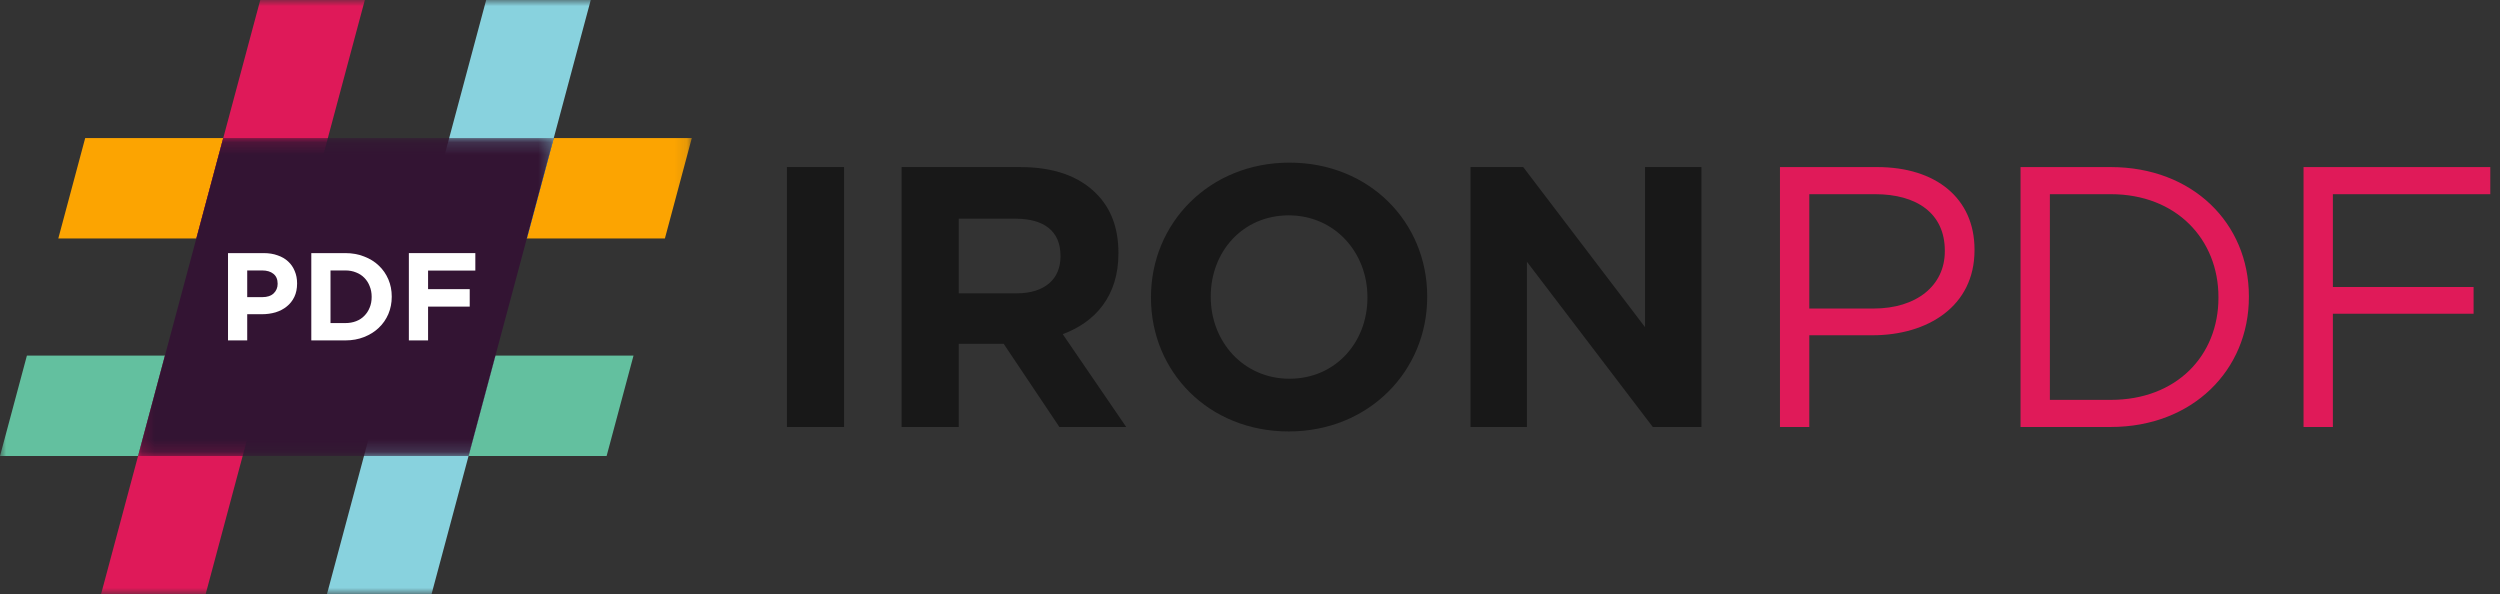
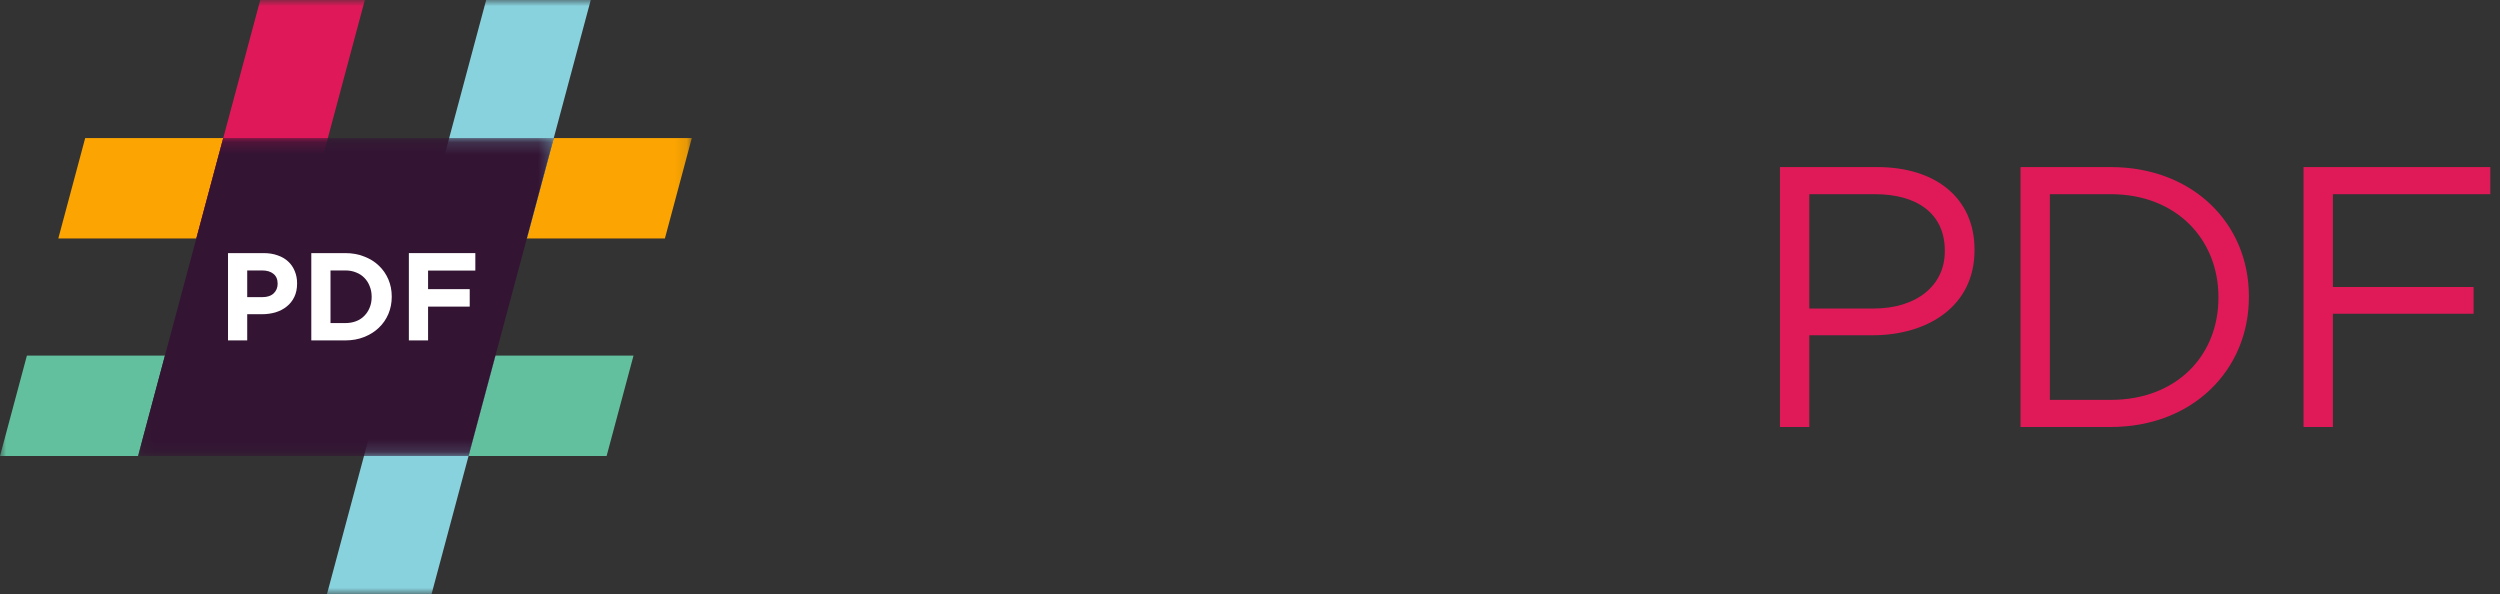
<svg xmlns="http://www.w3.org/2000/svg" width="202" height="48" viewBox="0 0 202 48" fill="none">
  <rect x="0" y="0" width="202" height="48" fill="#333333" stroke="none" />
  <g clip-path="url(#clip0_521_2066)">
    <mask id="mask0_521_2066" style="mask-type:luminance" maskUnits="userSpaceOnUse" x="0" y="0" width="56" height="48">
      <path d="M55.898 0H0V48H55.898V0Z" fill="white" />
    </mask>
    <g mask="url(#mask0_521_2066)">
-       <path d="M21.779 28.732L16.618 48H8.167L11.155 36.845L13.329 28.732H21.779Z" fill="#DF1959" />
      <path d="M40.033 28.732H51.188L49.014 36.845H37.859L40.033 28.732Z" fill="#63C09F" />
      <path d="M11.155 36.845H0L2.174 28.732H13.329L11.155 36.845Z" fill="#63C09F" />
      <path d="M40.032 28.732L37.859 36.845L34.871 48H26.42L31.582 28.732H40.032Z" fill="#88D2DE" />
      <path d="M44.743 11.154H55.898L53.724 19.267H42.569L44.743 11.154Z" fill="#FCA401" />
      <path d="M18.039 11.154H6.884L4.711 19.267H15.866L18.039 11.154Z" fill="#FCA401" />
      <path d="M29.479 0L24.316 19.268H15.865L18.039 11.155L21.029 0H29.479Z" fill="#DF1959" />
      <path d="M47.733 0L44.743 11.155L42.57 19.268H34.119L39.282 0H47.733Z" fill="#88D2DE" />
      <mask id="mask1_521_2066" style="mask-type:luminance" maskUnits="userSpaceOnUse" x="11" y="11" width="34" height="26">
        <path d="M44.742 11.154H11.154V36.844H44.742V11.154Z" fill="white" />
      </mask>
      <g mask="url(#mask1_521_2066)">
        <path d="M11.154 36.844L18.038 11.154H44.742L37.858 36.844H11.154Z" fill="#331433" />
      </g>
      <path d="M24.005 22.91V22.89C24.005 22.527 23.941 22.198 23.814 21.902C23.693 21.6 23.515 21.341 23.28 21.126C23.051 20.911 22.769 20.747 22.433 20.633C22.104 20.512 21.728 20.451 21.305 20.451H18.423V27.505H19.975V25.389H21.154C21.55 25.389 21.919 25.338 22.262 25.238C22.611 25.13 22.914 24.972 23.169 24.764C23.431 24.556 23.636 24.297 23.784 23.988C23.931 23.679 24.005 23.32 24.005 22.91ZM22.433 22.94C22.433 23.242 22.326 23.498 22.111 23.706C21.896 23.907 21.594 24.008 21.204 24.008H19.975V21.852H21.174C21.563 21.852 21.869 21.942 22.091 22.124C22.319 22.305 22.433 22.571 22.433 22.92V22.94Z" fill="white" />
      <path d="M31.653 23.978V23.958C31.653 23.461 31.562 23 31.381 22.577C31.199 22.147 30.941 21.774 30.605 21.459C30.276 21.143 29.879 20.898 29.416 20.723C28.959 20.542 28.455 20.451 27.904 20.451H25.153V27.505H27.904C28.455 27.505 28.959 27.414 29.416 27.233C29.879 27.051 30.276 26.803 30.605 26.487C30.941 26.171 31.199 25.798 31.381 25.369C31.562 24.939 31.653 24.475 31.653 23.978ZM30.03 23.998C30.03 24.314 29.977 24.599 29.869 24.855C29.768 25.11 29.624 25.331 29.436 25.52C29.254 25.708 29.033 25.852 28.771 25.953C28.509 26.054 28.22 26.104 27.904 26.104H26.705V21.852H27.904C28.22 21.852 28.509 21.905 28.771 22.013C29.033 22.114 29.254 22.258 29.436 22.446C29.624 22.634 29.768 22.859 29.869 23.121C29.977 23.383 30.03 23.669 30.03 23.978V23.998Z" fill="white" />
      <path d="M38.407 21.862V20.451H33.036V27.505H34.588V24.774H37.953V23.363H34.588V21.862H38.407Z" fill="white" />
    </g>
-     <path d="M63.581 34.501V13.501H68.201V34.501H63.581ZM72.849 34.501V13.501H82.449C85.119 13.501 87.159 14.221 88.569 15.631C89.769 16.831 90.369 18.421 90.369 20.431V20.491C90.369 23.881 88.539 26.011 85.869 27.001L90.999 34.501H85.599L81.099 27.781H77.469V34.501H72.849ZM77.469 23.701H82.149C84.429 23.701 85.689 22.531 85.689 20.731V20.671C85.689 18.661 84.339 17.671 82.059 17.671H77.469V23.701ZM104.128 34.861C97.649 34.861 92.999 30.031 92.999 24.061V24.001C92.999 18.031 97.709 13.141 104.188 13.141C110.668 13.141 115.318 17.971 115.318 23.941V24.001C115.318 29.971 110.608 34.861 104.128 34.861ZM104.188 30.601C107.908 30.601 110.488 27.661 110.488 24.061V24.001C110.488 20.401 107.848 17.401 104.128 17.401C100.408 17.401 97.829 20.341 97.829 23.941V24.001C97.829 27.601 100.468 30.601 104.188 30.601ZM118.817 34.501V13.501H123.077L132.917 26.431V13.501H137.477V34.501H133.547L123.377 21.151V34.501H118.817Z" fill="#181818" />
    <path d="M143.821 34.5V13.5H151.681C156.421 13.5 159.541 16.02 159.541 20.16V20.22C159.541 24.75 155.761 27.09 151.291 27.09H146.191V34.5H143.821ZM146.191 24.93H151.381C154.861 24.93 157.141 23.07 157.141 20.31V20.25C157.141 17.25 154.891 15.69 151.501 15.69H146.191V24.93ZM163.26 34.5V13.5H170.55C177.15 13.5 181.71 18.03 181.71 23.94V24C181.71 29.91 177.15 34.5 170.55 34.5H163.26ZM170.55 15.69H165.63V32.31H170.55C175.86 32.31 179.25 28.74 179.25 24.06V24C179.25 19.35 175.86 15.69 170.55 15.69ZM186.126 34.5V13.5H201.216V15.69H188.496V23.19H199.866V25.35H188.496V34.5H186.126Z" fill="#E01A59" />
  </g>
  <defs>
    <clipPath id="clip0_521_2066">
      <rect width="202" height="48" fill="white" />
    </clipPath>
  </defs>
</svg>